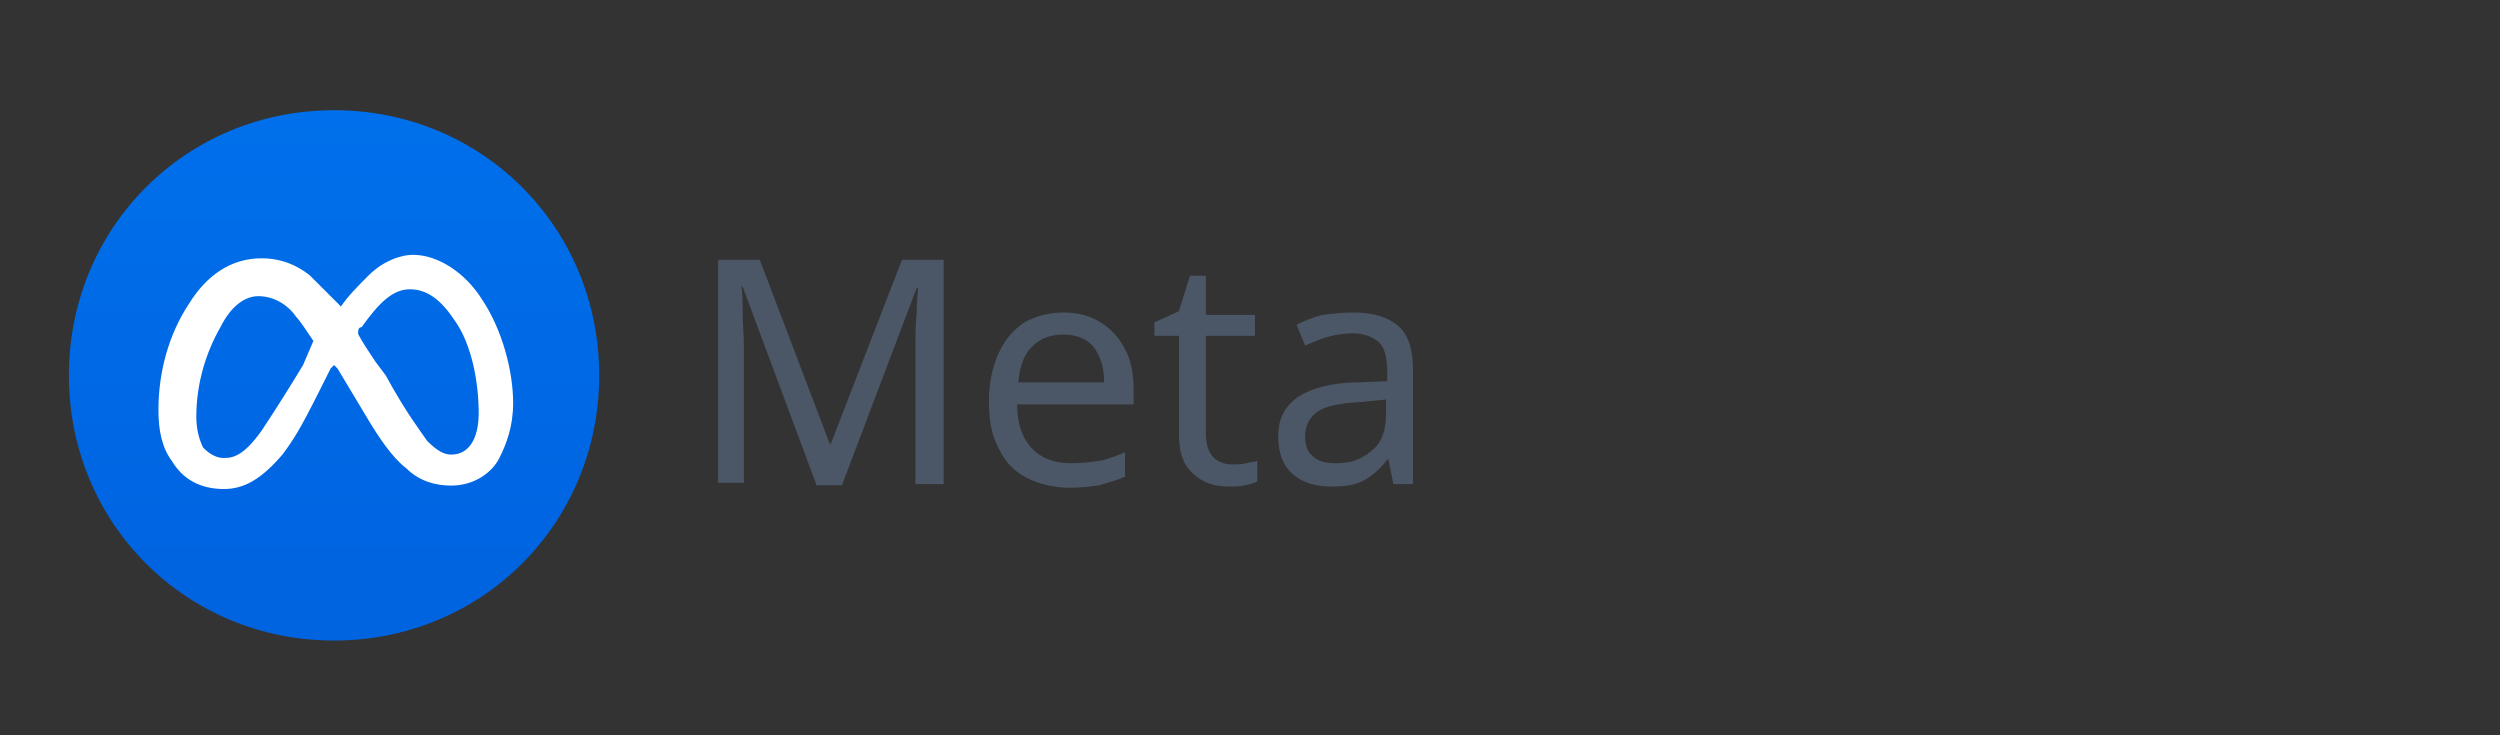
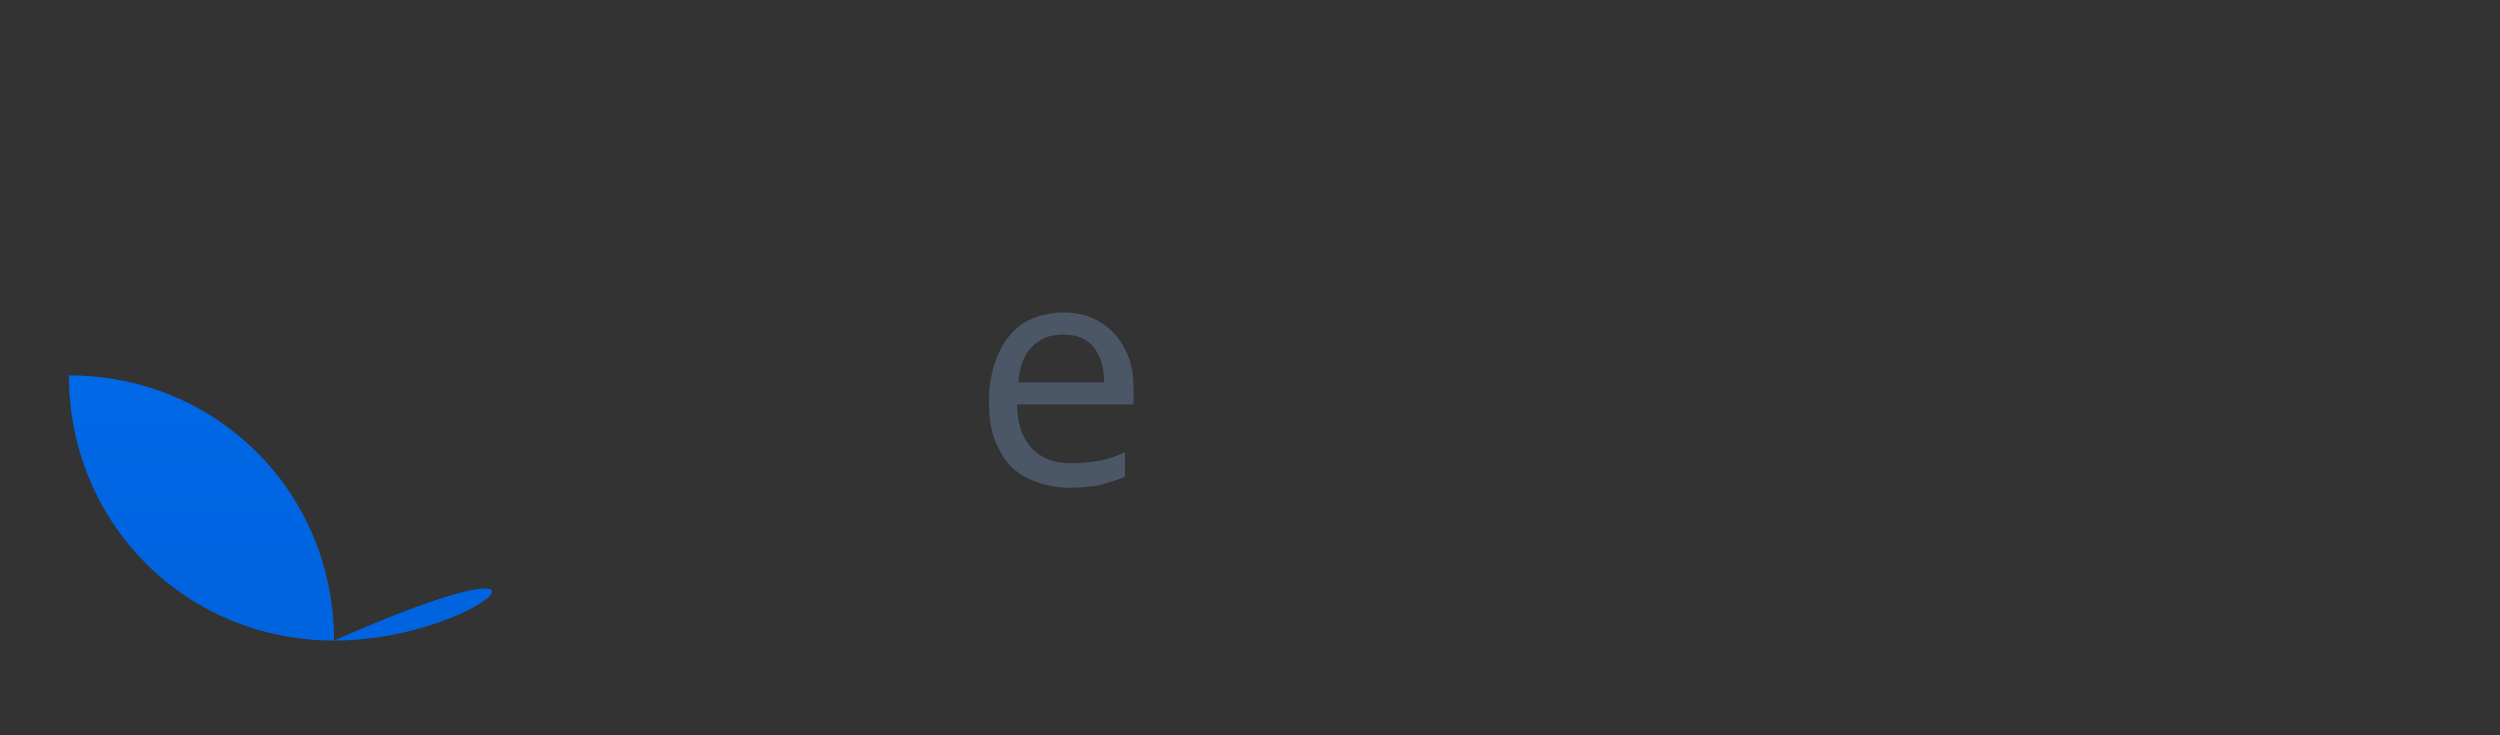
<svg xmlns="http://www.w3.org/2000/svg" version="1.1" id="Camada_1" x="0px" y="0px" viewBox="0 0 204 60" style="enable-background:new 0 0 204 60;" xml:space="preserve">
  <rect x="0" y="0" width="204" height="60" fill="#333333" stroke="none" />
  <style type="text/css">
	.st0{fill:#4B5766;}
	.st1{fill:url(#SVGID_1_);}
	.st2{fill:#FFFFFF;}
</style>
  <g>
-     <path class="st0" d="M66.6,39.5l-6-16.1h-0.1c0.1,0.5,0.1,1.2,0.1,2.1s0.1,1.8,0.1,2.8v11.1h-2.1V21.2h3.4l5.7,15h0.1l5.8-15h3.4   v18.3h-2.3V28.2c0-0.9,0-1.8,0.1-2.6c0-0.9,0.1-1.6,0.1-2.1h-0.1l-6.1,16.1H66.6z" />
    <path class="st0" d="M86.8,25.5c1.2,0,2.2,0.3,3,0.8s1.5,1.2,2,2.2c0.5,0.9,0.7,2,0.7,3.3V33H83c0,1.6,0.4,2.7,1.2,3.6   c0.8,0.8,1.8,1.2,3.2,1.2c0.9,0,1.6-0.1,2.3-0.2s1.4-0.4,2.1-0.7v2c-0.7,0.3-1.4,0.5-2.1,0.7c-0.7,0.1-1.5,0.2-2.4,0.2   c-1.3,0-2.5-0.3-3.5-0.8c-1-0.5-1.8-1.3-2.3-2.4c-0.6-1.1-0.8-2.3-0.8-3.9c0-1.5,0.3-2.8,0.8-3.9s1.2-1.9,2.1-2.5   C84.5,25.8,85.6,25.5,86.8,25.5z M86.8,27.3c-1.1,0-1.9,0.3-2.6,1s-1,1.7-1.1,2.9h7c0-1.2-0.3-2.1-0.8-2.8   C88.8,27.7,87.9,27.3,86.8,27.3z" />
-     <path class="st0" d="M100.6,37.9c0.3,0,0.7,0,1.1-0.1c0.4-0.1,0.7-0.1,0.9-0.2v1.7c-0.2,0.1-0.6,0.2-1,0.3   c-0.4,0.1-0.9,0.1-1.3,0.1c-0.7,0-1.4-0.1-2-0.4s-1.1-0.7-1.5-1.3c-0.4-0.6-0.6-1.5-0.6-2.6v-8h-2v-1.1l2-0.9l0.9-2.9h1.3v3.2h4   v1.7h-4v8c0,0.8,0.2,1.5,0.6,1.9S99.9,37.9,100.6,37.9z" />
-     <path class="st0" d="M110.4,25.5c1.7,0,2.9,0.4,3.7,1.1c0.8,0.7,1.2,1.9,1.2,3.5v9.4h-1.6l-0.4-2h-0.1c-0.6,0.8-1.2,1.3-1.9,1.7   s-1.6,0.5-2.7,0.5c-1.2,0-2.3-0.3-3.1-1c-0.8-0.7-1.2-1.7-1.2-3.1c0-1.4,0.5-2.4,1.6-3.2c1.1-0.7,2.7-1.2,5-1.2l2.3-0.1v-0.8   c0-1.1-0.2-1.9-0.7-2.4c-0.5-0.4-1.2-0.7-2.1-0.7c-0.7,0-1.4,0.1-2.1,0.3c-0.7,0.2-1.3,0.5-1.8,0.7l-0.7-1.7   c0.6-0.3,1.3-0.6,2.1-0.8C108.7,25.6,109.6,25.5,110.4,25.5z M111.1,32.8c-1.7,0.1-2.9,0.3-3.6,0.8s-1,1.2-1,2   c0,0.8,0.2,1.3,0.7,1.7s1.1,0.5,1.8,0.5c1.2,0,2.1-0.3,2.9-1c0.8-0.6,1.2-1.6,1.2-3v-1.2L111.1,32.8z" />
  </g>
  <g transform="translate(1.407 1.407) scale(2.81 2.81)">
    <linearGradient id="SVGID_1_" gradientUnits="userSpaceOnUse" x1="3.014" y1="15.657" x2="3.014" y2="28.102" gradientTransform="matrix(2.81 0 0 -2.81 0.762 59.949)">
      <stop offset="0" style="stop-color:#0064E1" />
      <stop offset="1" style="stop-color:#0082FB" />
    </linearGradient>
-     <path class="st1" d="M9.2,18.1L9.2,18.1c-4.3,0-7.7-3.4-7.7-7.7l0,0c0-4.3,3.4-7.7,7.7-7.7l0,0c4.3,0,7.7,3.4,7.7,7.7l0,0   C16.9,14.7,13.5,18.1,9.2,18.1z" />
-     <path class="st2" d="M13.5,8.2c-0.5-0.8-1.3-1.3-2-1.3c-0.4,0-0.9,0.2-1.3,0.6C9.9,7.8,9.6,8.1,9.4,8.4C9.1,8.1,8.8,7.8,8.5,7.5   C8,7.1,7.5,7,7.1,7C6.2,7,5.5,7.5,5,8.3c-0.6,0.9-0.9,2-0.9,3.1c0,0.6,0.1,1.1,0.4,1.5c0.3,0.5,0.8,0.8,1.5,0.8   c0.6,0,1.1-0.3,1.7-1c0.3-0.4,0.5-0.7,1.1-1.9l0.3-0.6c0,0,0.1-0.1,0.1-0.1c0,0,0.1,0.1,0.1,0.1l0.9,1.5c0.3,0.5,0.7,1.1,1.1,1.4   c0.4,0.4,0.9,0.5,1.3,0.5c0.7,0,1.2-0.4,1.4-0.8c0.2-0.4,0.4-0.9,0.4-1.6C14.4,10.3,14.1,9.1,13.5,8.2z M8.3,10.1   c-0.3,0.5-0.8,1.3-1.2,1.9c-0.5,0.7-0.8,0.8-1.1,0.8c-0.2,0-0.4-0.1-0.6-0.3c-0.1-0.2-0.2-0.5-0.2-0.9c0-1,0.3-1.9,0.7-2.6   C6.2,8.4,6.6,8.1,7,8.1c0.5,0,0.9,0.3,1.1,0.6c0.1,0.1,0.3,0.4,0.5,0.7L8.3,10.1z M12.6,12.7c-0.2,0-0.4-0.1-0.7-0.4   c-0.2-0.3-0.6-0.8-1.2-1.9L10.4,10c-0.2-0.3-0.4-0.6-0.5-0.8C9.9,9.1,9.9,9,10,9c0.5-0.7,0.9-1.1,1.4-1.1c0.5,0,0.9,0.3,1.3,0.9   c0.5,0.7,0.7,1.8,0.7,2.7C13.4,12.1,13.2,12.7,12.6,12.7z" />
+     <path class="st1" d="M9.2,18.1L9.2,18.1c-4.3,0-7.7-3.4-7.7-7.7l0,0l0,0c4.3,0,7.7,3.4,7.7,7.7l0,0   C16.9,14.7,13.5,18.1,9.2,18.1z" />
  </g>
</svg>